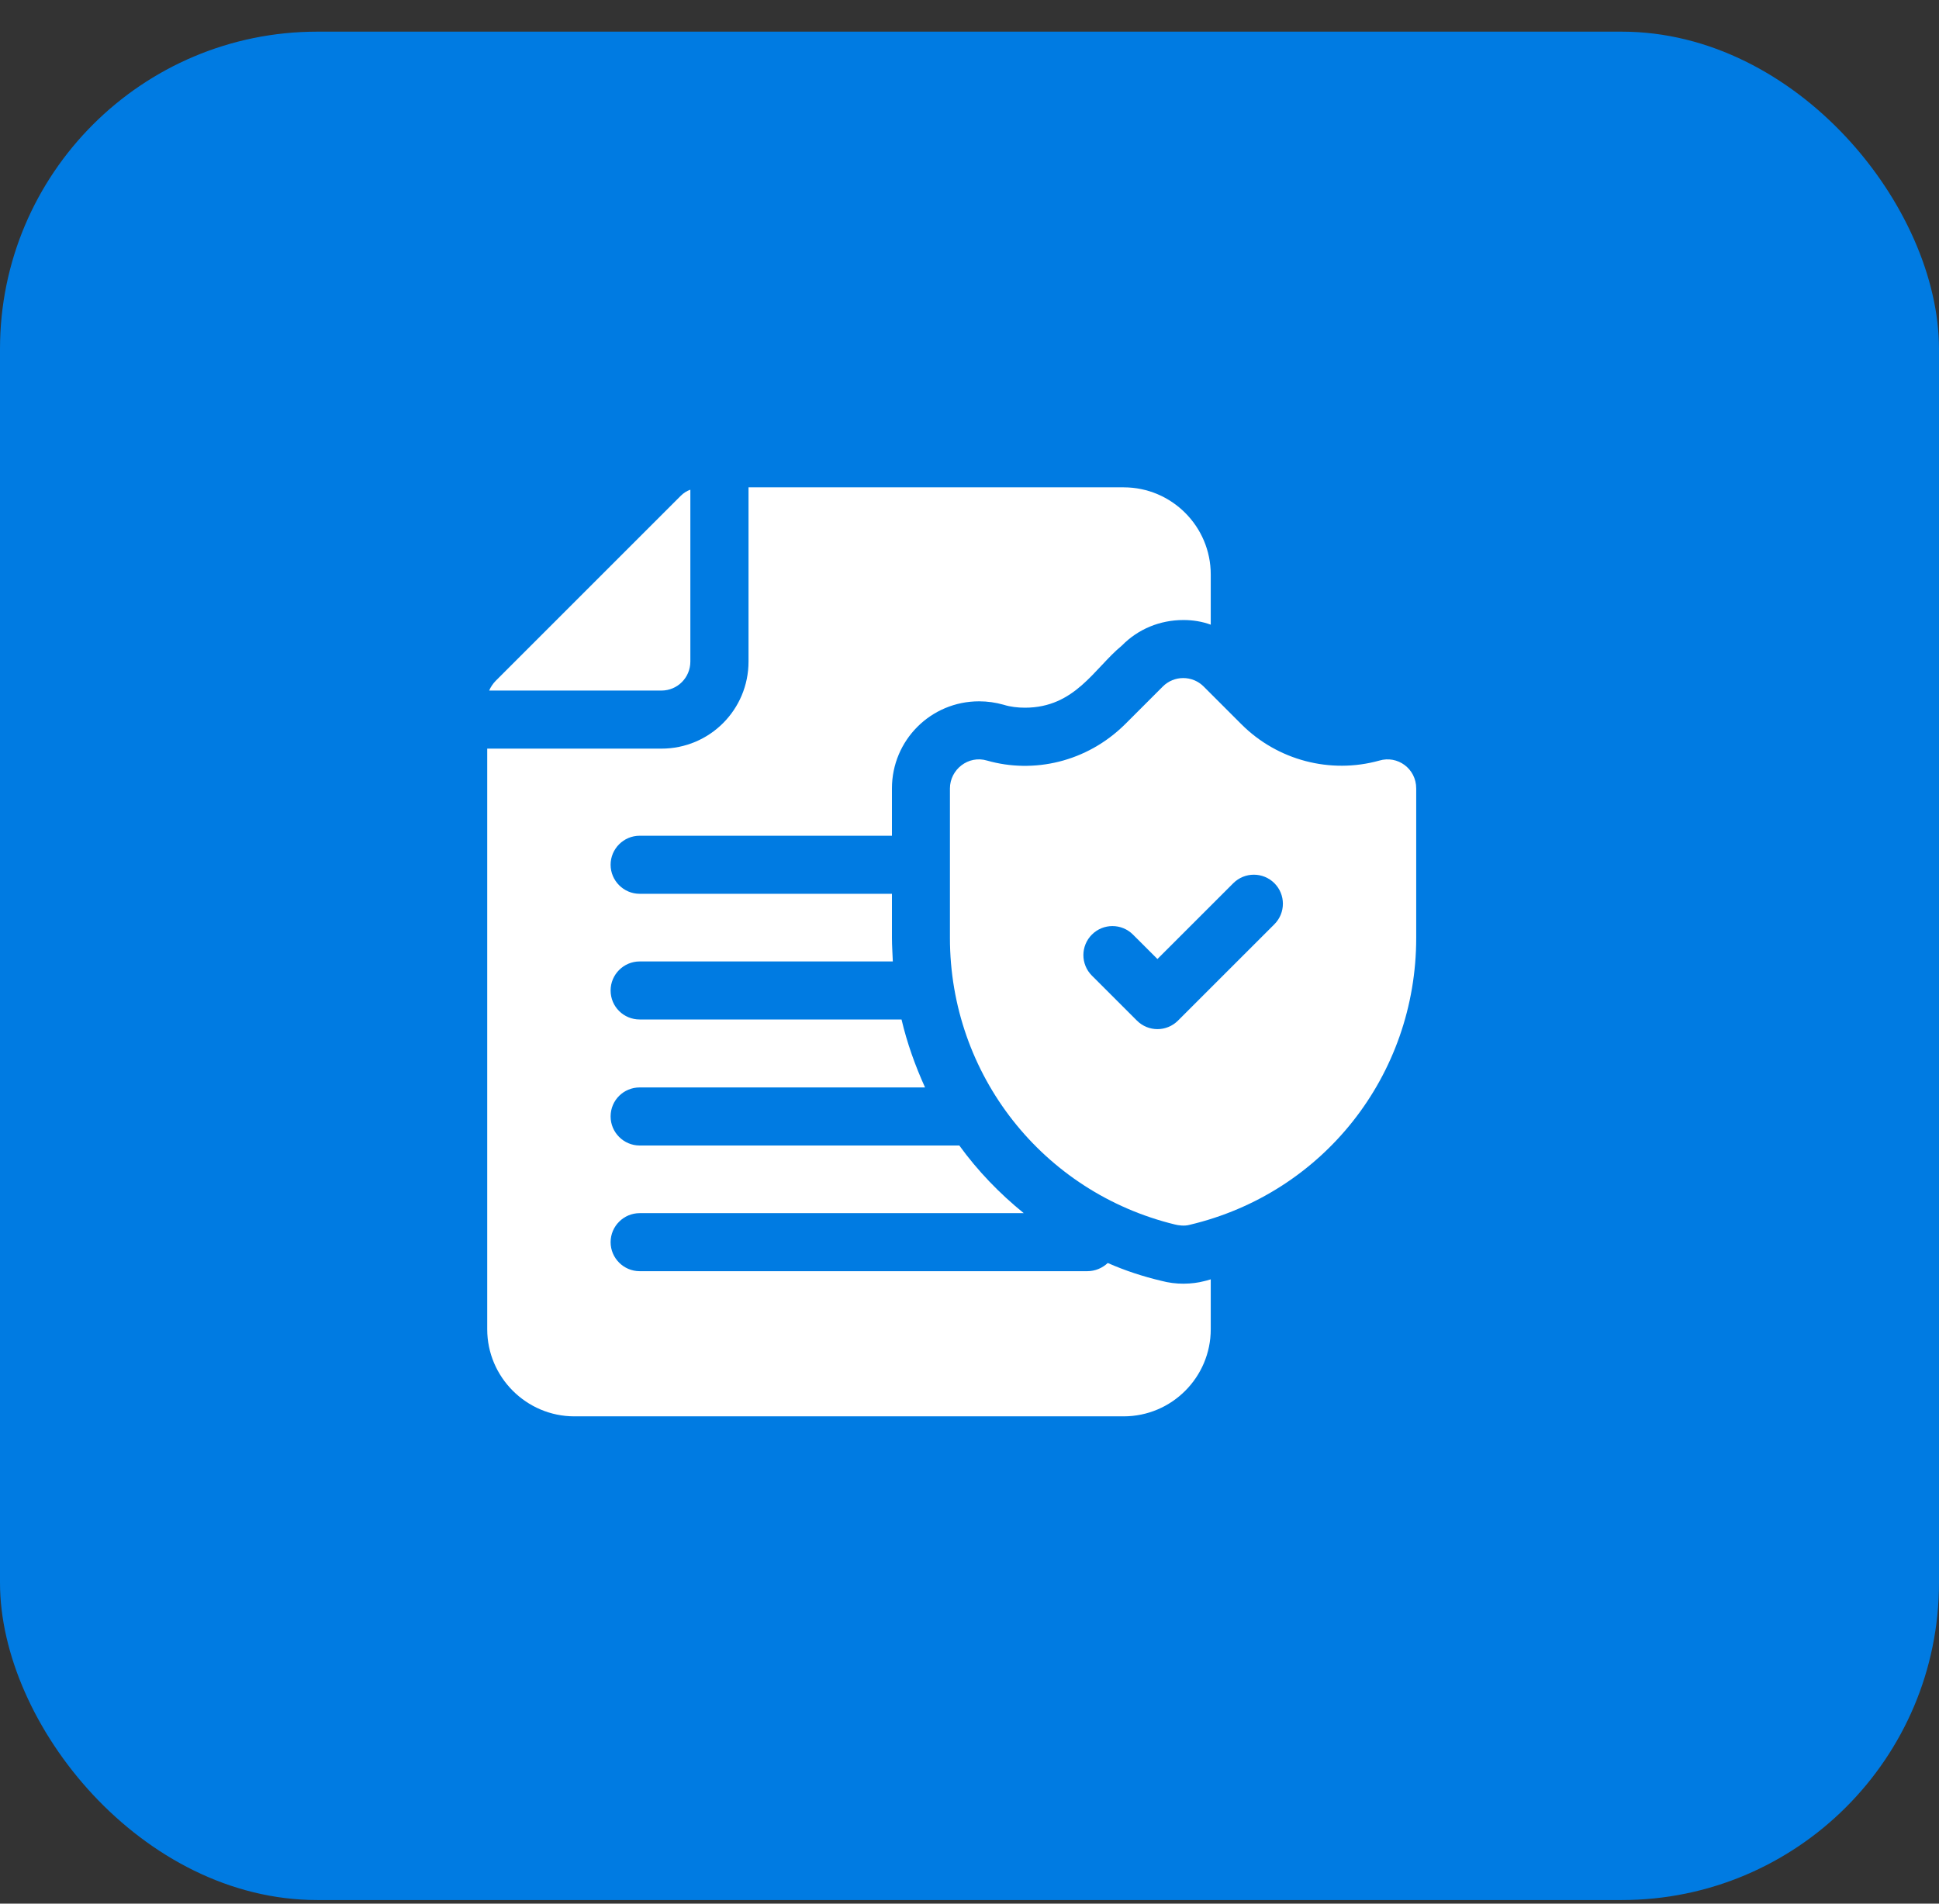
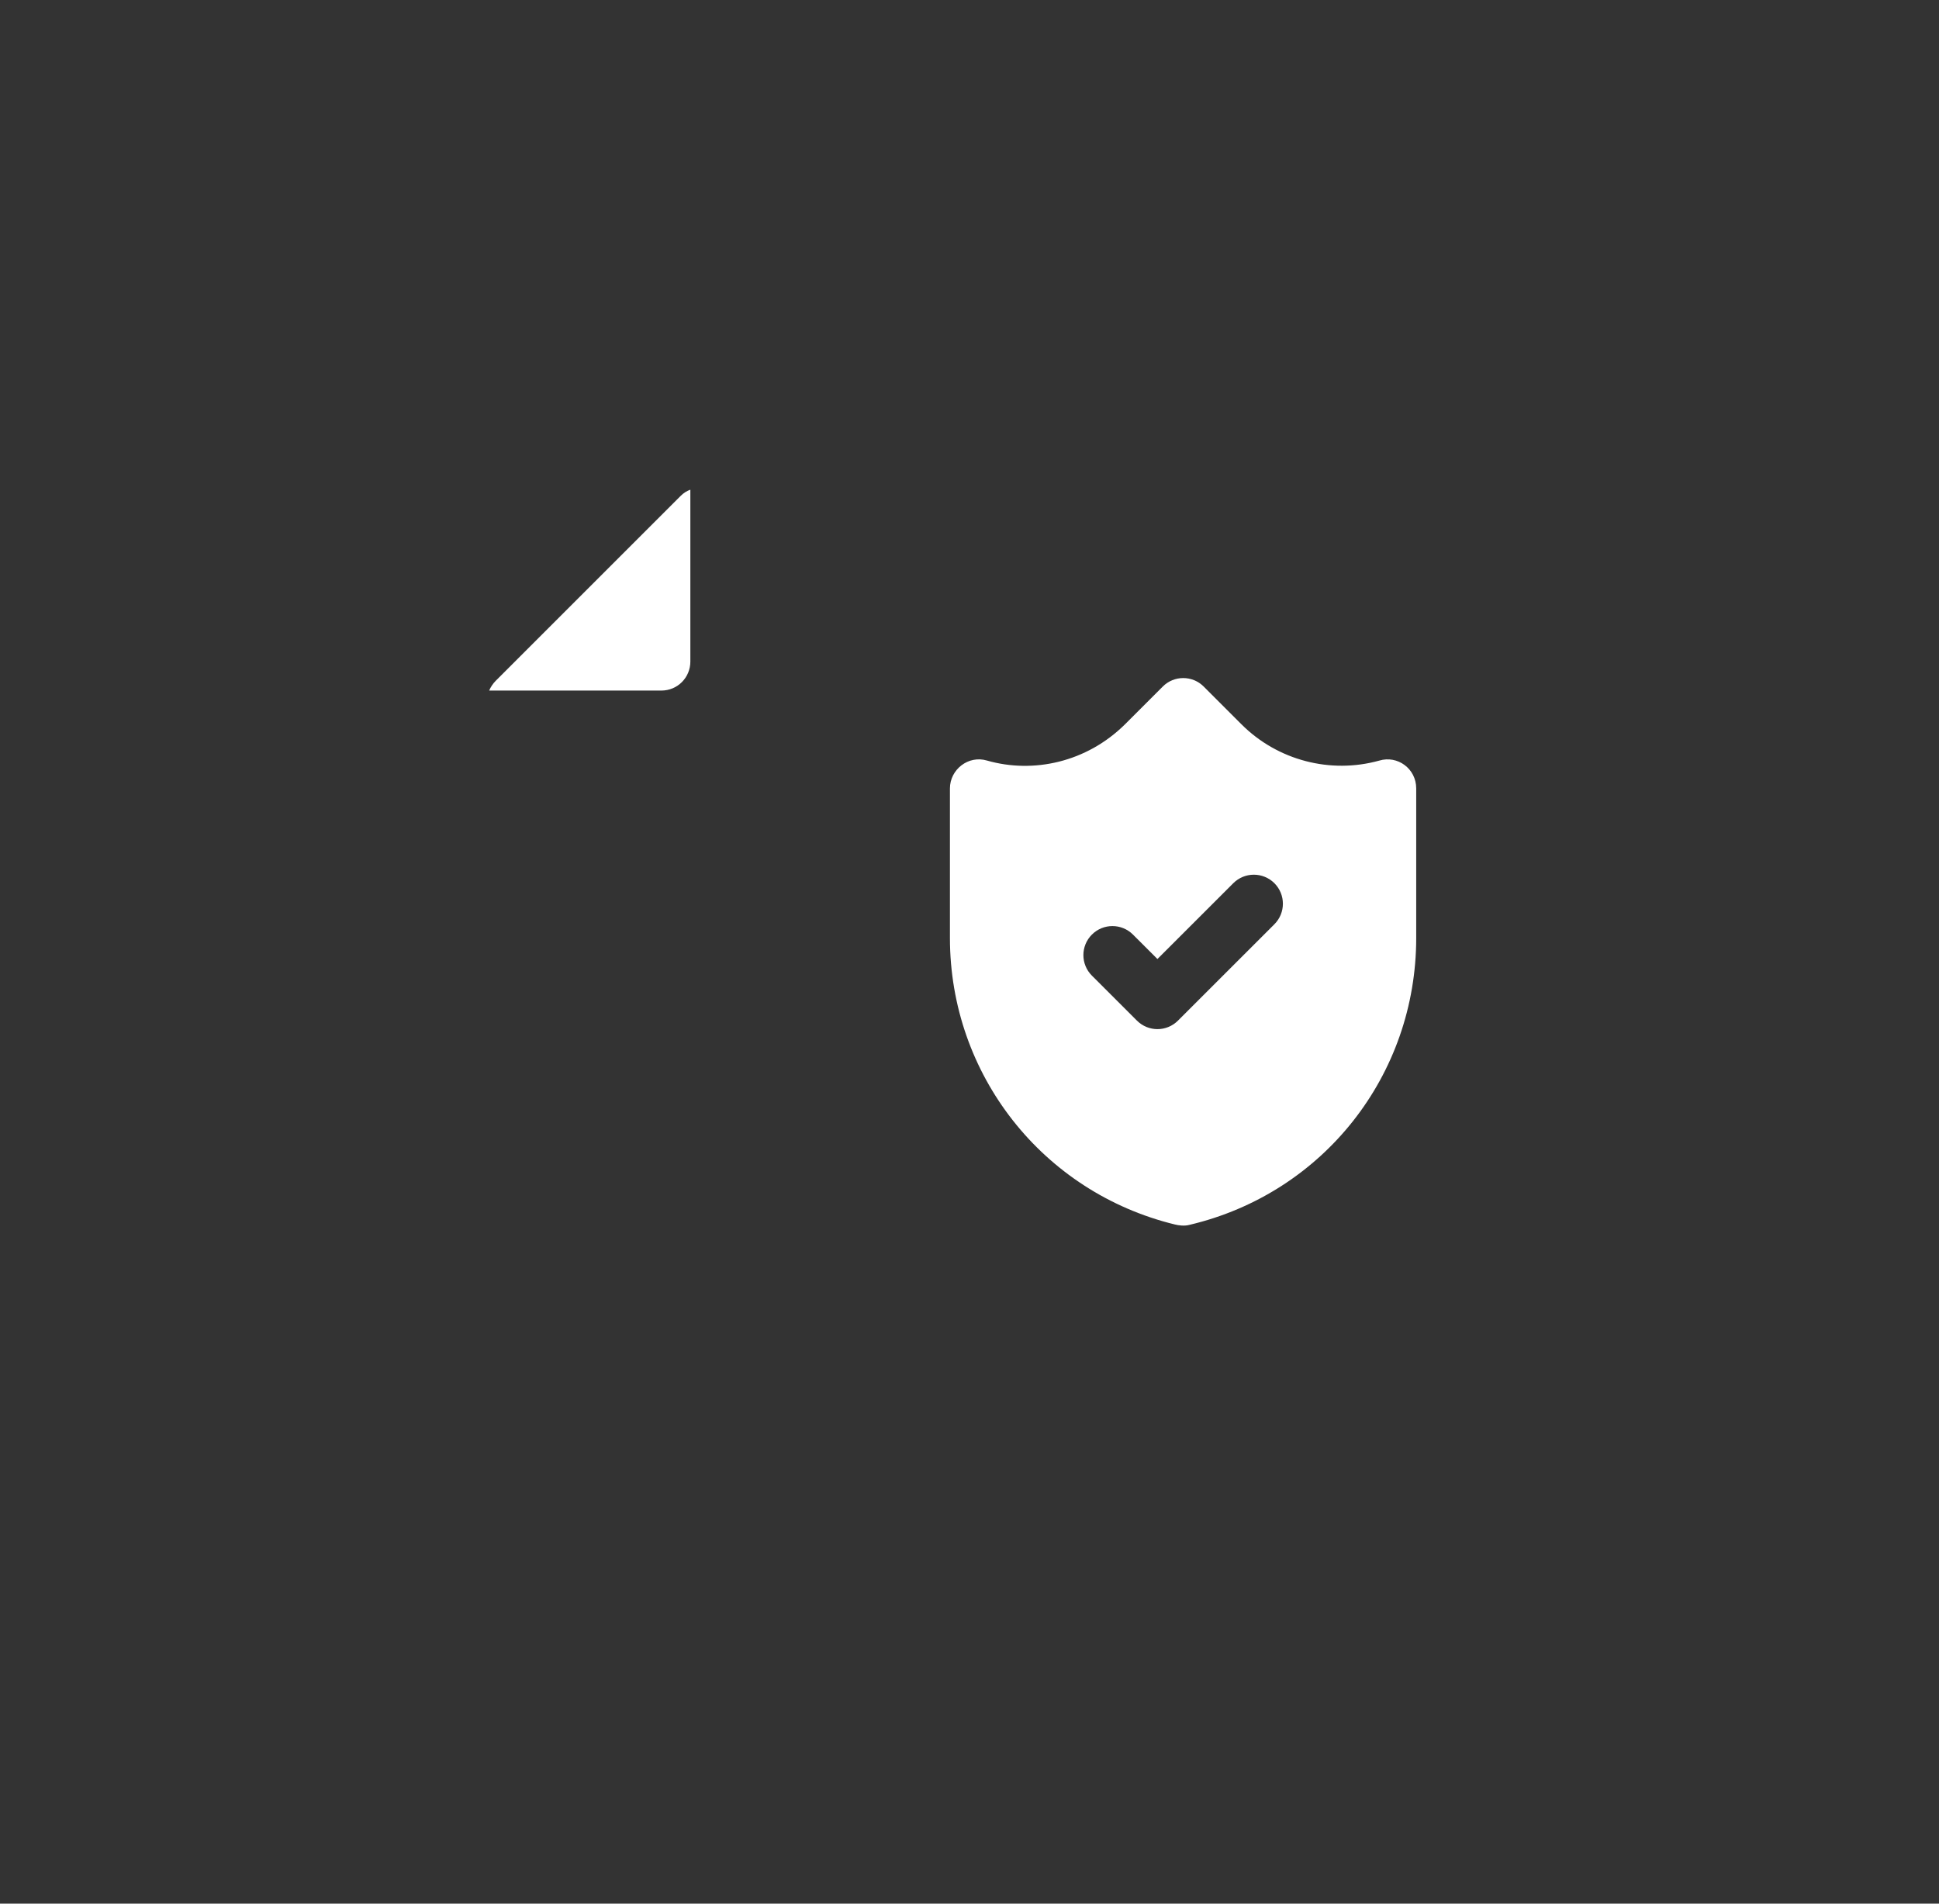
<svg xmlns="http://www.w3.org/2000/svg" width="55" height="54" viewBox="0 0 55 54" fill="none">
  <rect x="0" y="0" width="55" height="54" fill="#333333" stroke="none" />
-   <rect y="0.898" width="55" height="53" rx="9" fill="#007BE2" />
  <g clip-path="url(#clip0_4542_76883)">
    <path d="M18.759 19.589H13.875C13.916 19.491 13.982 19.392 14.064 19.309L19.31 14.064C19.384 13.989 19.483 13.924 19.582 13.891V18.766C19.582 19.219 19.22 19.589 18.759 19.589Z" fill="white" />
-     <path d="M17.32 24.53C17.32 24.983 17.691 25.354 18.144 25.354H25.3V26.605C25.3 26.828 25.317 27.05 25.325 27.273H18.144C17.691 27.273 17.32 27.643 17.32 28.096C17.32 28.557 17.691 28.919 18.144 28.919H25.572C25.729 29.587 25.959 30.229 26.239 30.847H18.144C17.691 30.847 17.32 31.209 17.32 31.67C17.32 32.123 17.691 32.494 18.144 32.494H27.211C27.73 33.21 28.347 33.852 29.039 34.413H18.144C17.691 34.413 17.32 34.783 17.32 35.236C17.32 35.689 17.691 36.059 18.144 36.059H30.843C31.065 36.059 31.271 35.969 31.419 35.829H31.427C31.913 36.043 32.416 36.208 32.934 36.331C33.148 36.389 33.363 36.414 33.569 36.414C33.791 36.414 34.005 36.381 34.129 36.348C34.203 36.331 34.269 36.315 34.343 36.29V37.707C34.343 39.065 33.239 40.177 31.872 40.177H16.291C14.932 40.177 13.82 39.065 13.82 37.707V21.236H18.762C20.128 21.236 21.232 20.133 21.232 18.765V13.824H31.872C33.239 13.824 34.343 14.936 34.343 16.295V17.72C34.096 17.629 33.832 17.588 33.569 17.588C32.901 17.588 32.284 17.843 31.823 18.312C31.04 18.955 30.497 20.075 29.072 20.075C28.866 20.075 28.652 20.05 28.471 19.992C28.24 19.927 28.01 19.894 27.771 19.894C26.404 19.894 25.3 20.997 25.3 22.364V23.707H18.144C17.691 23.707 17.32 24.077 17.32 24.53Z" fill="white" />
    <path d="M39.125 21.575C37.733 21.962 36.235 21.567 35.214 20.546L34.143 19.475C33.822 19.154 33.303 19.154 32.982 19.475L31.911 20.546C30.821 21.624 29.312 21.95 27.999 21.575C27.467 21.415 26.945 21.829 26.945 22.366V26.607C26.945 30.478 29.572 33.821 33.328 34.735C33.422 34.758 33.593 34.787 33.748 34.743C37.536 33.846 40.171 30.502 40.171 26.607V22.366C40.171 21.799 39.638 21.421 39.125 21.575ZM36.148 26.218L33.414 28.951C33.253 29.112 33.042 29.193 32.831 29.193C32.621 29.193 32.41 29.112 32.249 28.951L30.972 27.675C30.65 27.354 30.65 26.832 30.972 26.511C31.294 26.189 31.815 26.189 32.137 26.511L32.831 27.204L34.983 25.053C35.305 24.732 35.826 24.732 36.148 25.053C36.47 25.375 36.47 25.896 36.148 26.218Z" fill="white" />
  </g>
  <defs>
    <clipPath id="clip0_4542_76883">
      <rect width="28" height="28" fill="white" transform="translate(13 13)" />
    </clipPath>
  </defs>
</svg>